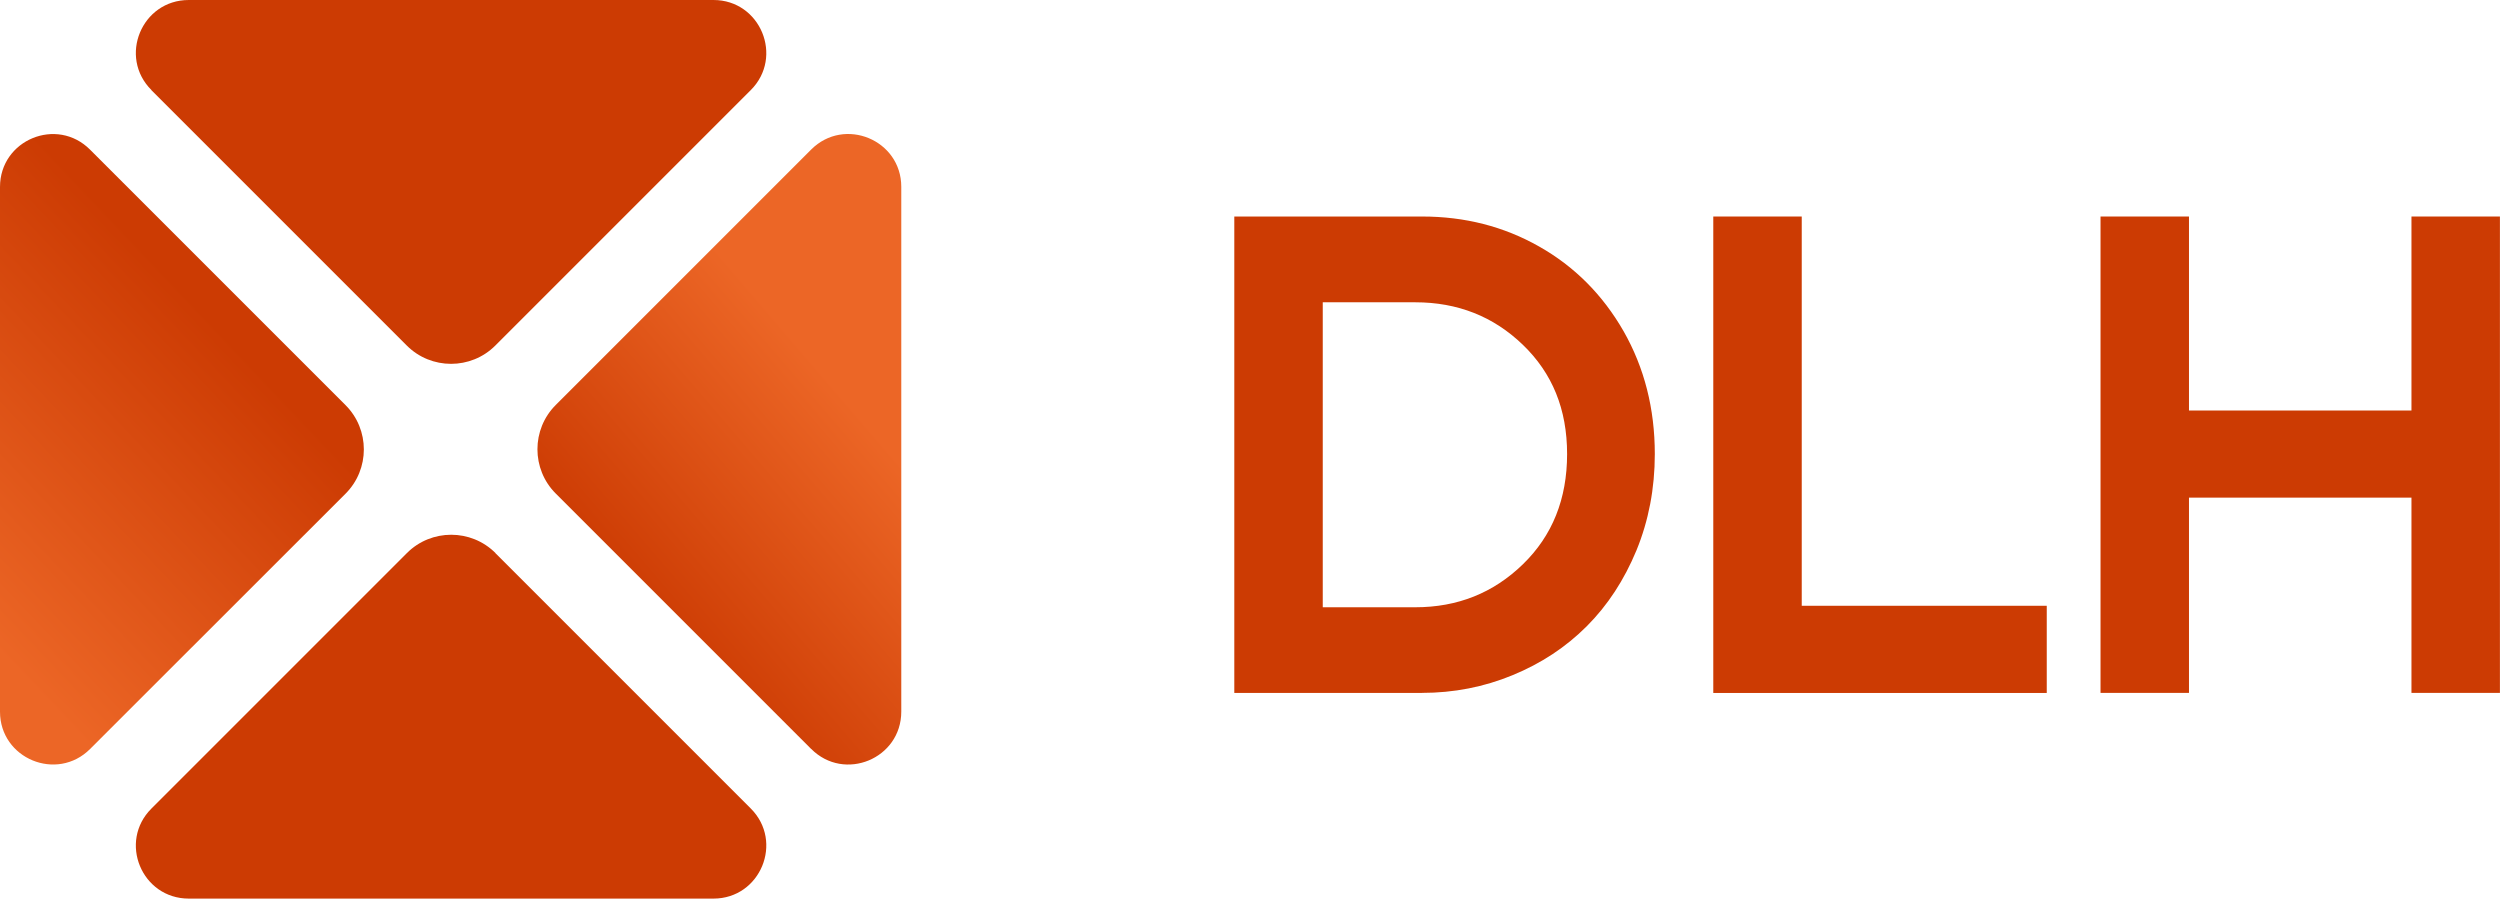
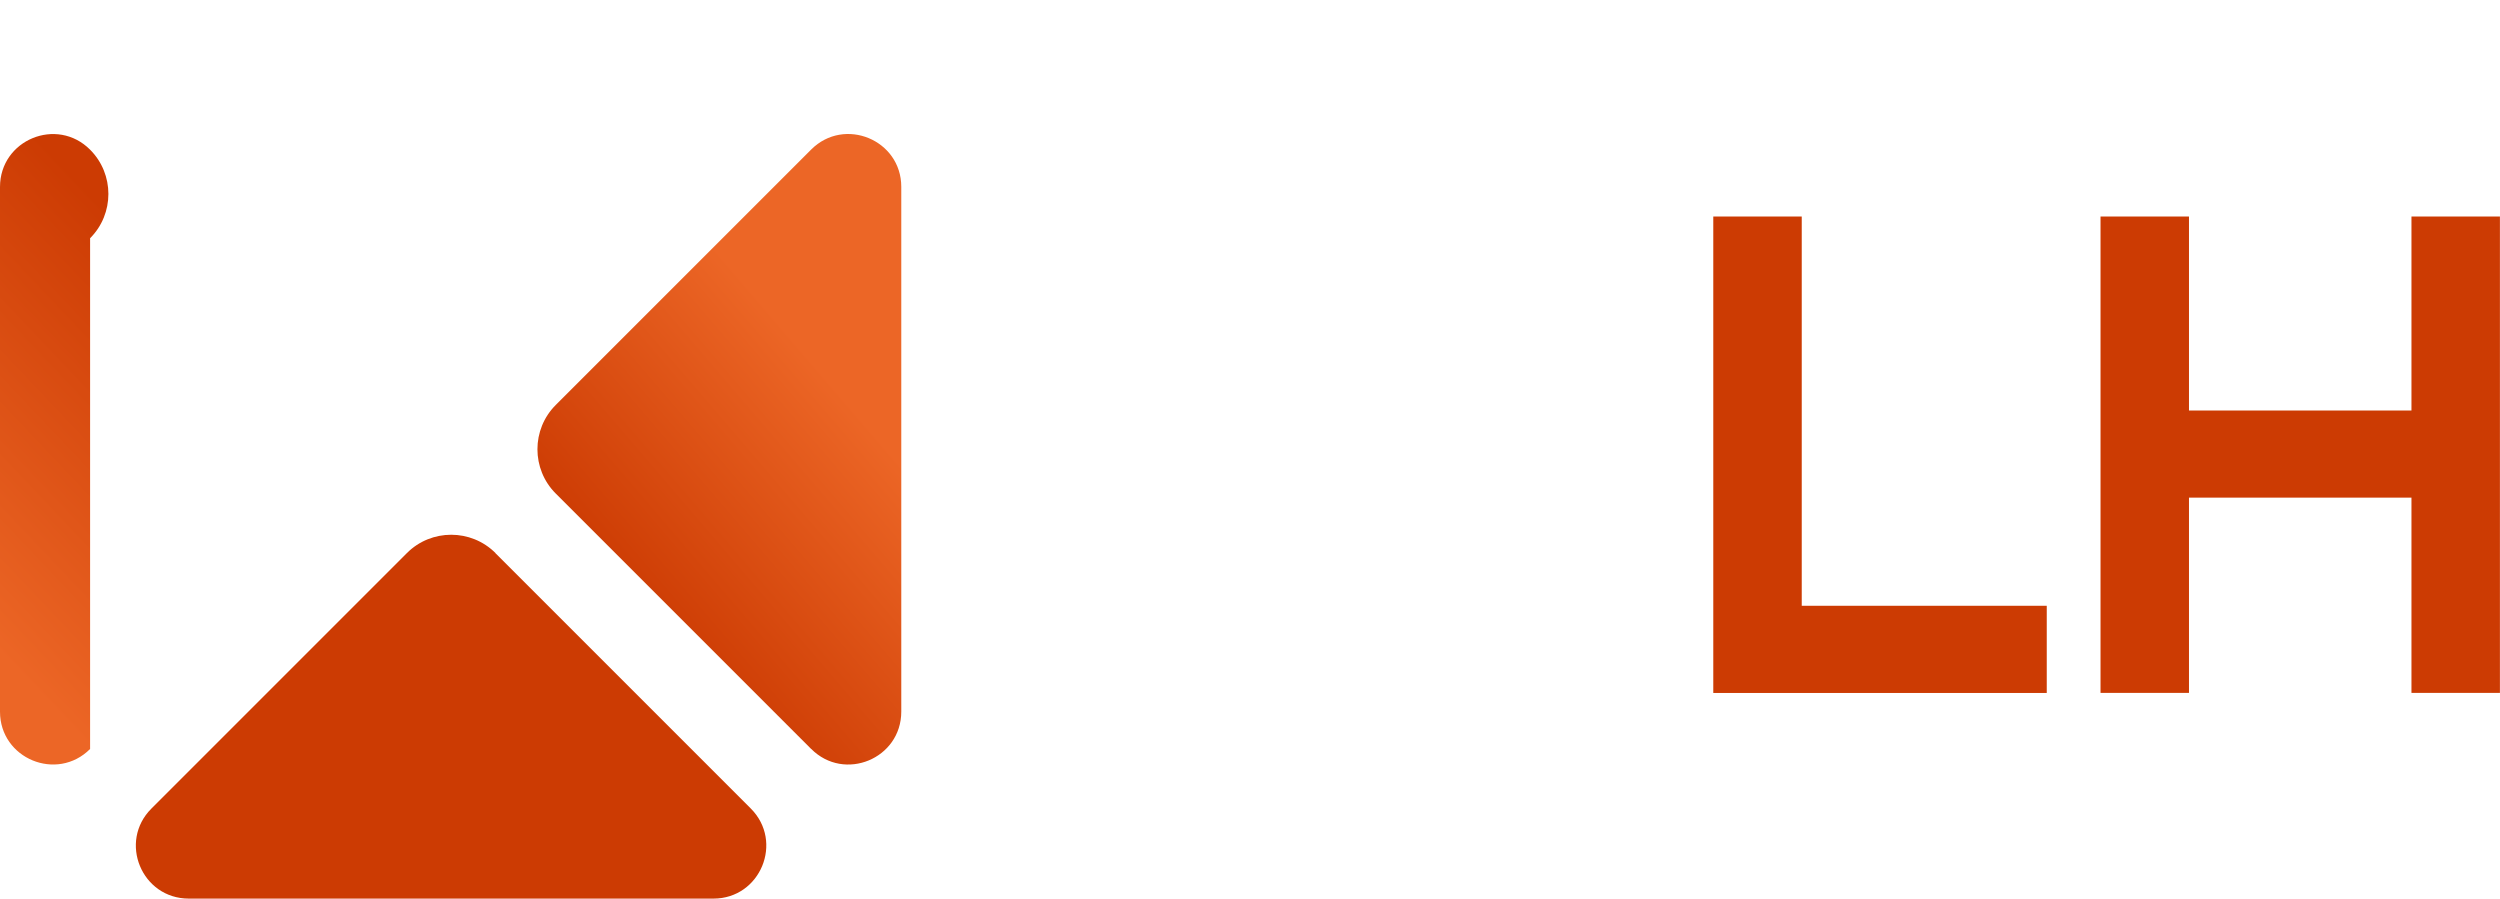
<svg xmlns="http://www.w3.org/2000/svg" xmlns:xlink="http://www.w3.org/1999/xlink" id="_Слой_2" data-name="Слой 2" viewBox="0 0 335.19 120.49">
  <defs>
    <style> .cls-1 { fill: #cc3b03; } .cls-2 { fill: url(#_Безымянный_градиент_3-2); } .cls-3 { fill: url(#_Безымянный_градиент_3); } </style>
    <linearGradient id="_Безымянный_градиент_3" data-name="Безымянный градиент 3" x1="-52.5" y1="5.29" x2="43.22" y2="95.98" gradientTransform="translate(0 121.97) scale(1 -1)" gradientUnits="userSpaceOnUse">
      <stop offset=".44" stop-color="#ec6626" />
      <stop offset=".83" stop-color="#cc3b03" />
    </linearGradient>
    <linearGradient id="_Безымянный_градиент_3-2" data-name="Безымянный градиент 3" x1="151.12" y1="93.72" x2="73.39" y2="27.14" xlink:href="#_Безымянный_градиент_3" />
  </defs>
  <g id="_Слой_1-2" data-name="Слой 1">
    <g>
-       <path class="cls-3" d="m12.08,20.07l34.25,34.25c3.27,3.27,3.27,8.6,0,11.87L12.08,100.42c-4.45,4.45-12.08,1.3-12.08-5V25.07c0-6.32,7.63-9.47,12.08-5Z" />
+       <path class="cls-3" d="m12.08,20.07c3.27,3.27,3.27,8.6,0,11.87L12.08,100.42c-4.45,4.45-12.08,1.3-12.08-5V25.07c0-6.32,7.63-9.47,12.08-5Z" />
      <path class="cls-2" d="m108.76,100.42l-34.25-34.25c-3.27-3.27-3.27-8.6,0-11.87l34.25-34.25c4.45-4.45,12.08-1.3,12.08,5v70.36c0,6.32-7.63,9.47-12.08,5Z" />
-       <path class="cls-1" d="m20.29,12.08l34.25,34.25c3.27,3.27,8.6,3.27,11.87,0L100.66,12.08c4.45-4.45,1.3-12.08-5-12.08H25.31c-6.32,0-9.47,7.63-5,12.08h-.02Z" />
      <path class="cls-1" d="m66.41,74.15l34.25,34.25c4.45,4.45,1.3,12.08-5,12.08H25.31c-6.32,0-9.47-7.63-5-12.08l34.25-34.25c3.27-3.27,8.6-3.27,11.87,0h-.02Z" />
-       <path class="cls-1" d="m190.67,92.91h-25.18V29.03h25.18c5.72,0,10.95,1.33,15.69,4.02,4.74,2.68,8.51,6.46,11.32,11.35,2.79,4.9,4.19,10.39,4.19,16.48,0,4.62-.83,8.93-2.46,12.91-1.65,3.98-3.86,7.37-6.67,10.18-2.81,2.81-6.11,4.98-9.95,6.56-3.83,1.58-7.88,2.37-12.14,2.37h.02Zm-.91-52.38h-12.41v40.89h12.41c5.65,0,10.46-1.91,14.42-5.76,3.95-3.83,5.93-8.76,5.93-14.78s-1.98-10.84-5.93-14.65c-3.95-3.81-8.76-5.7-14.42-5.7Z" />
      <path class="cls-1" d="m241.57,81.22h32.85v11.69h-44.71V29.03h11.86v52.19Z" />
      <path class="cls-1" d="m281.63,92.91V29.03h11.86v26.01h29.83v-26.01h11.86v63.87h-11.86v-26.18h-29.83v26.18h-11.86Z" />
    </g>
  </g>
</svg>